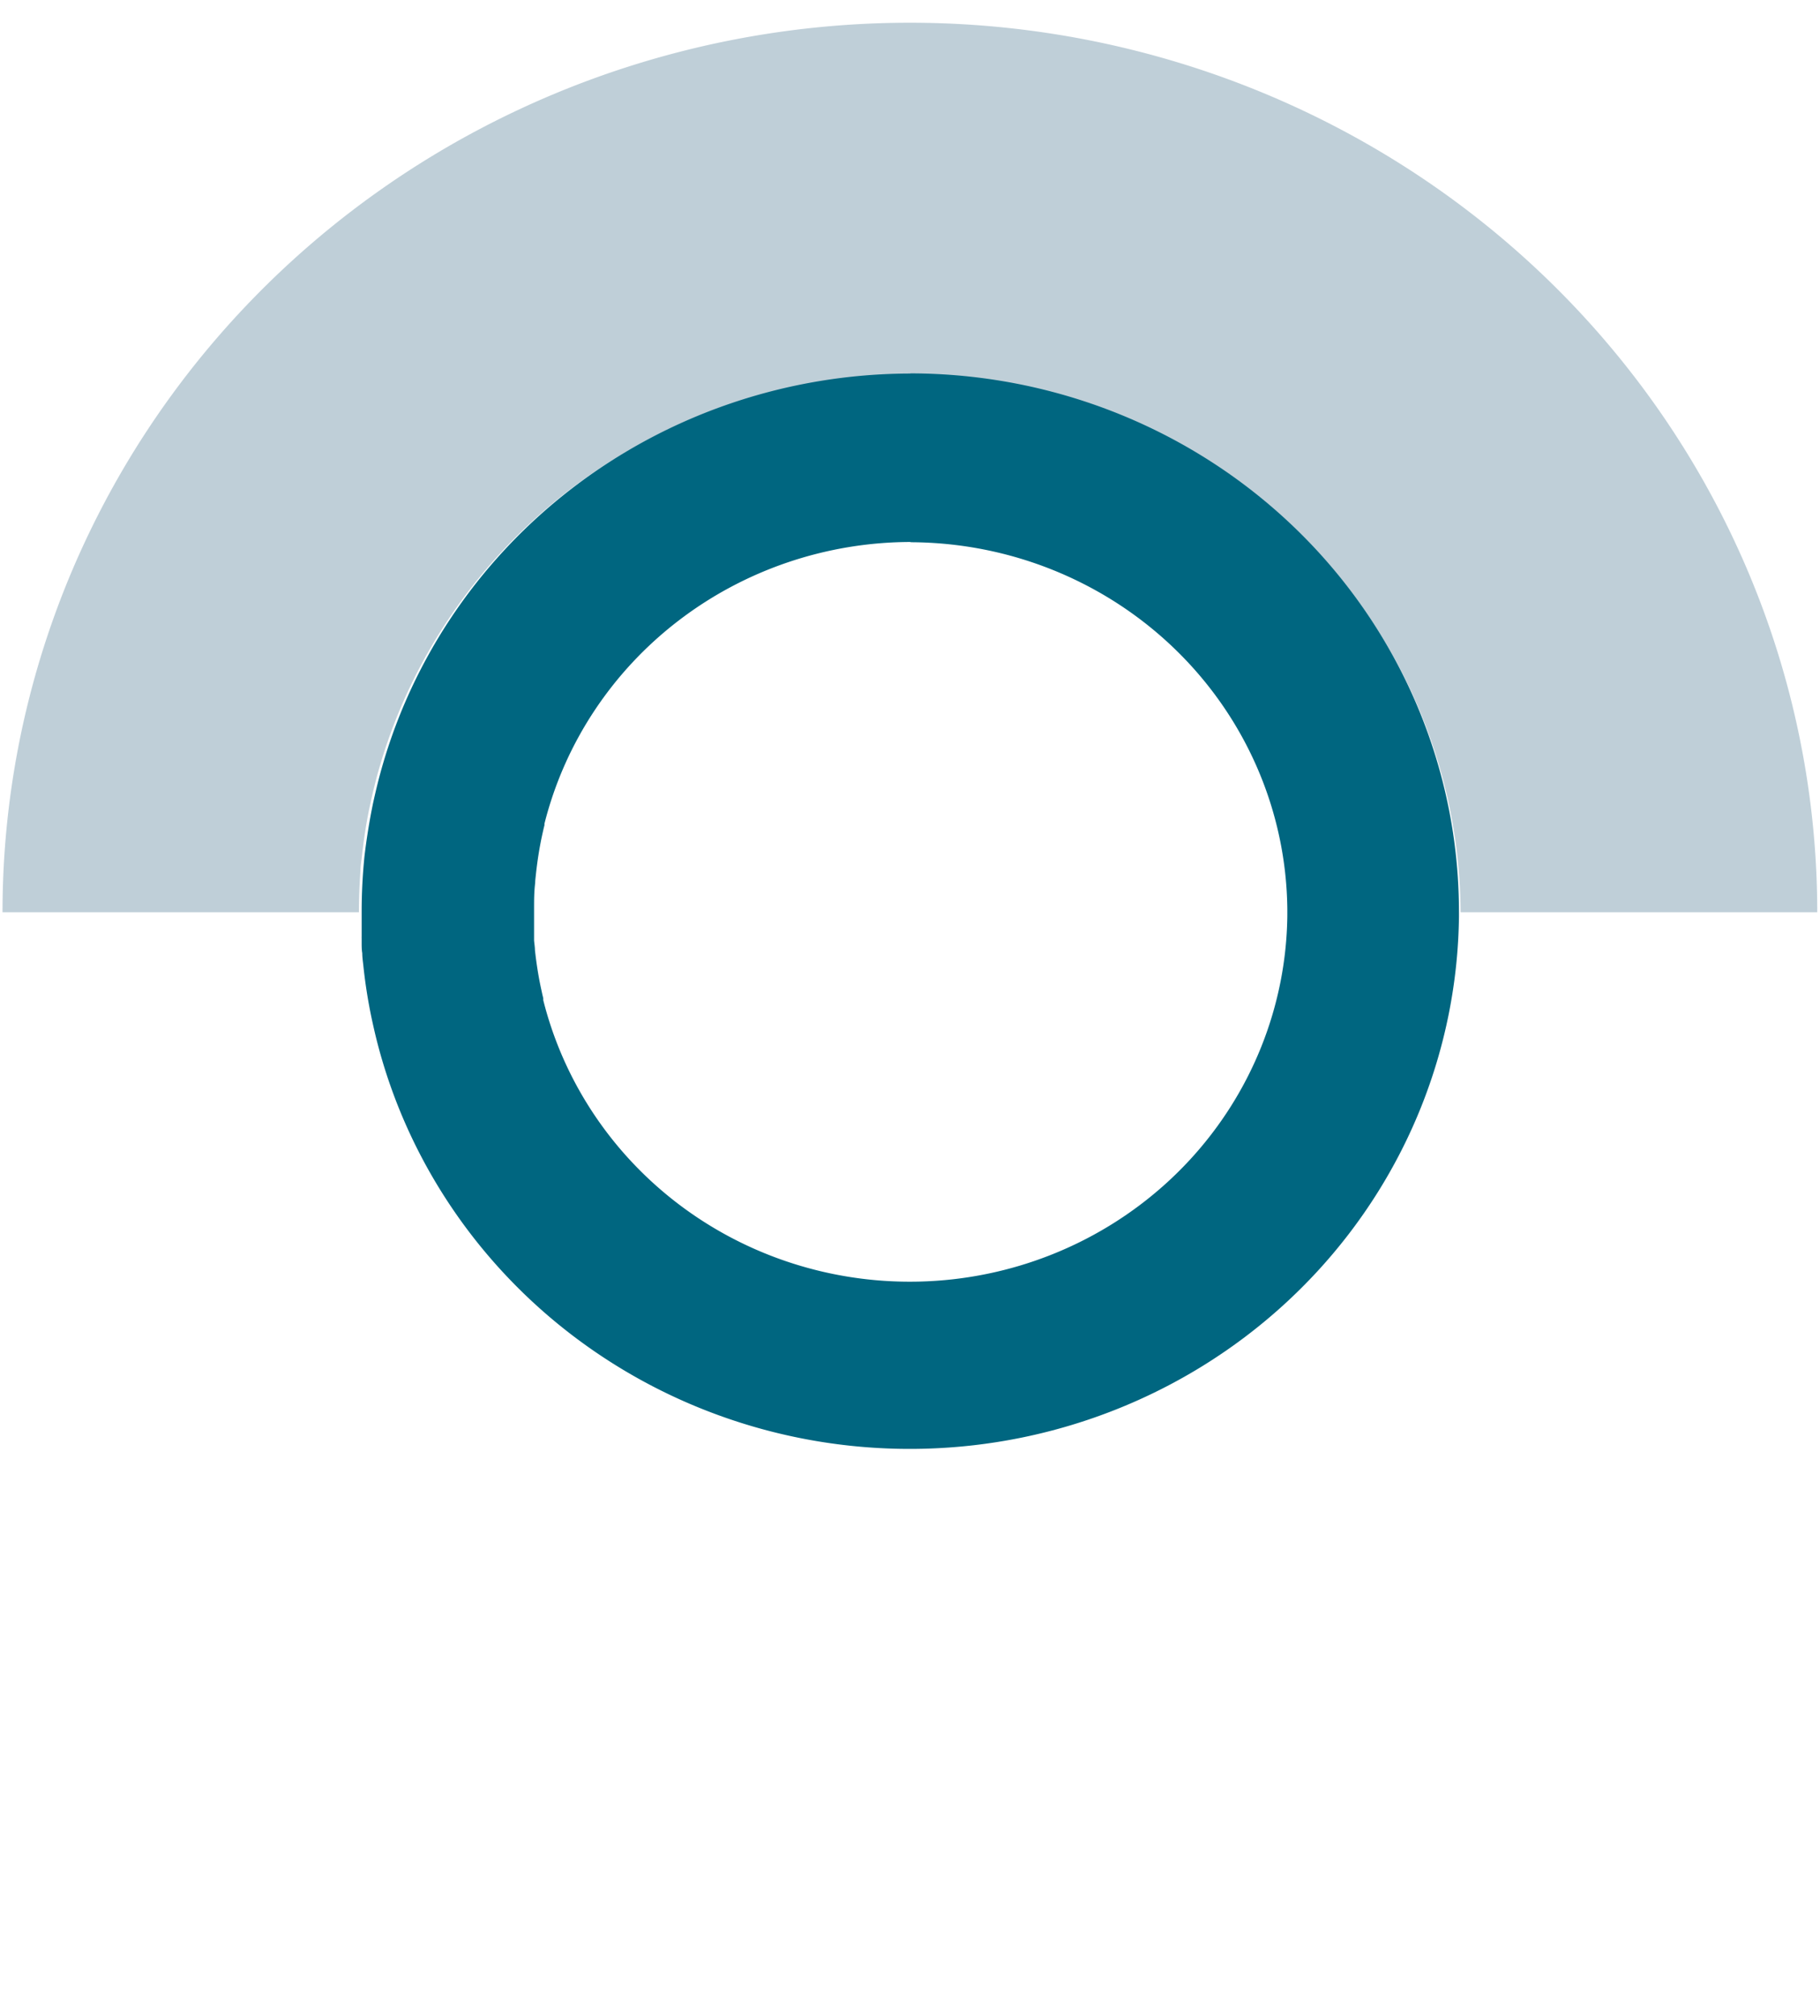
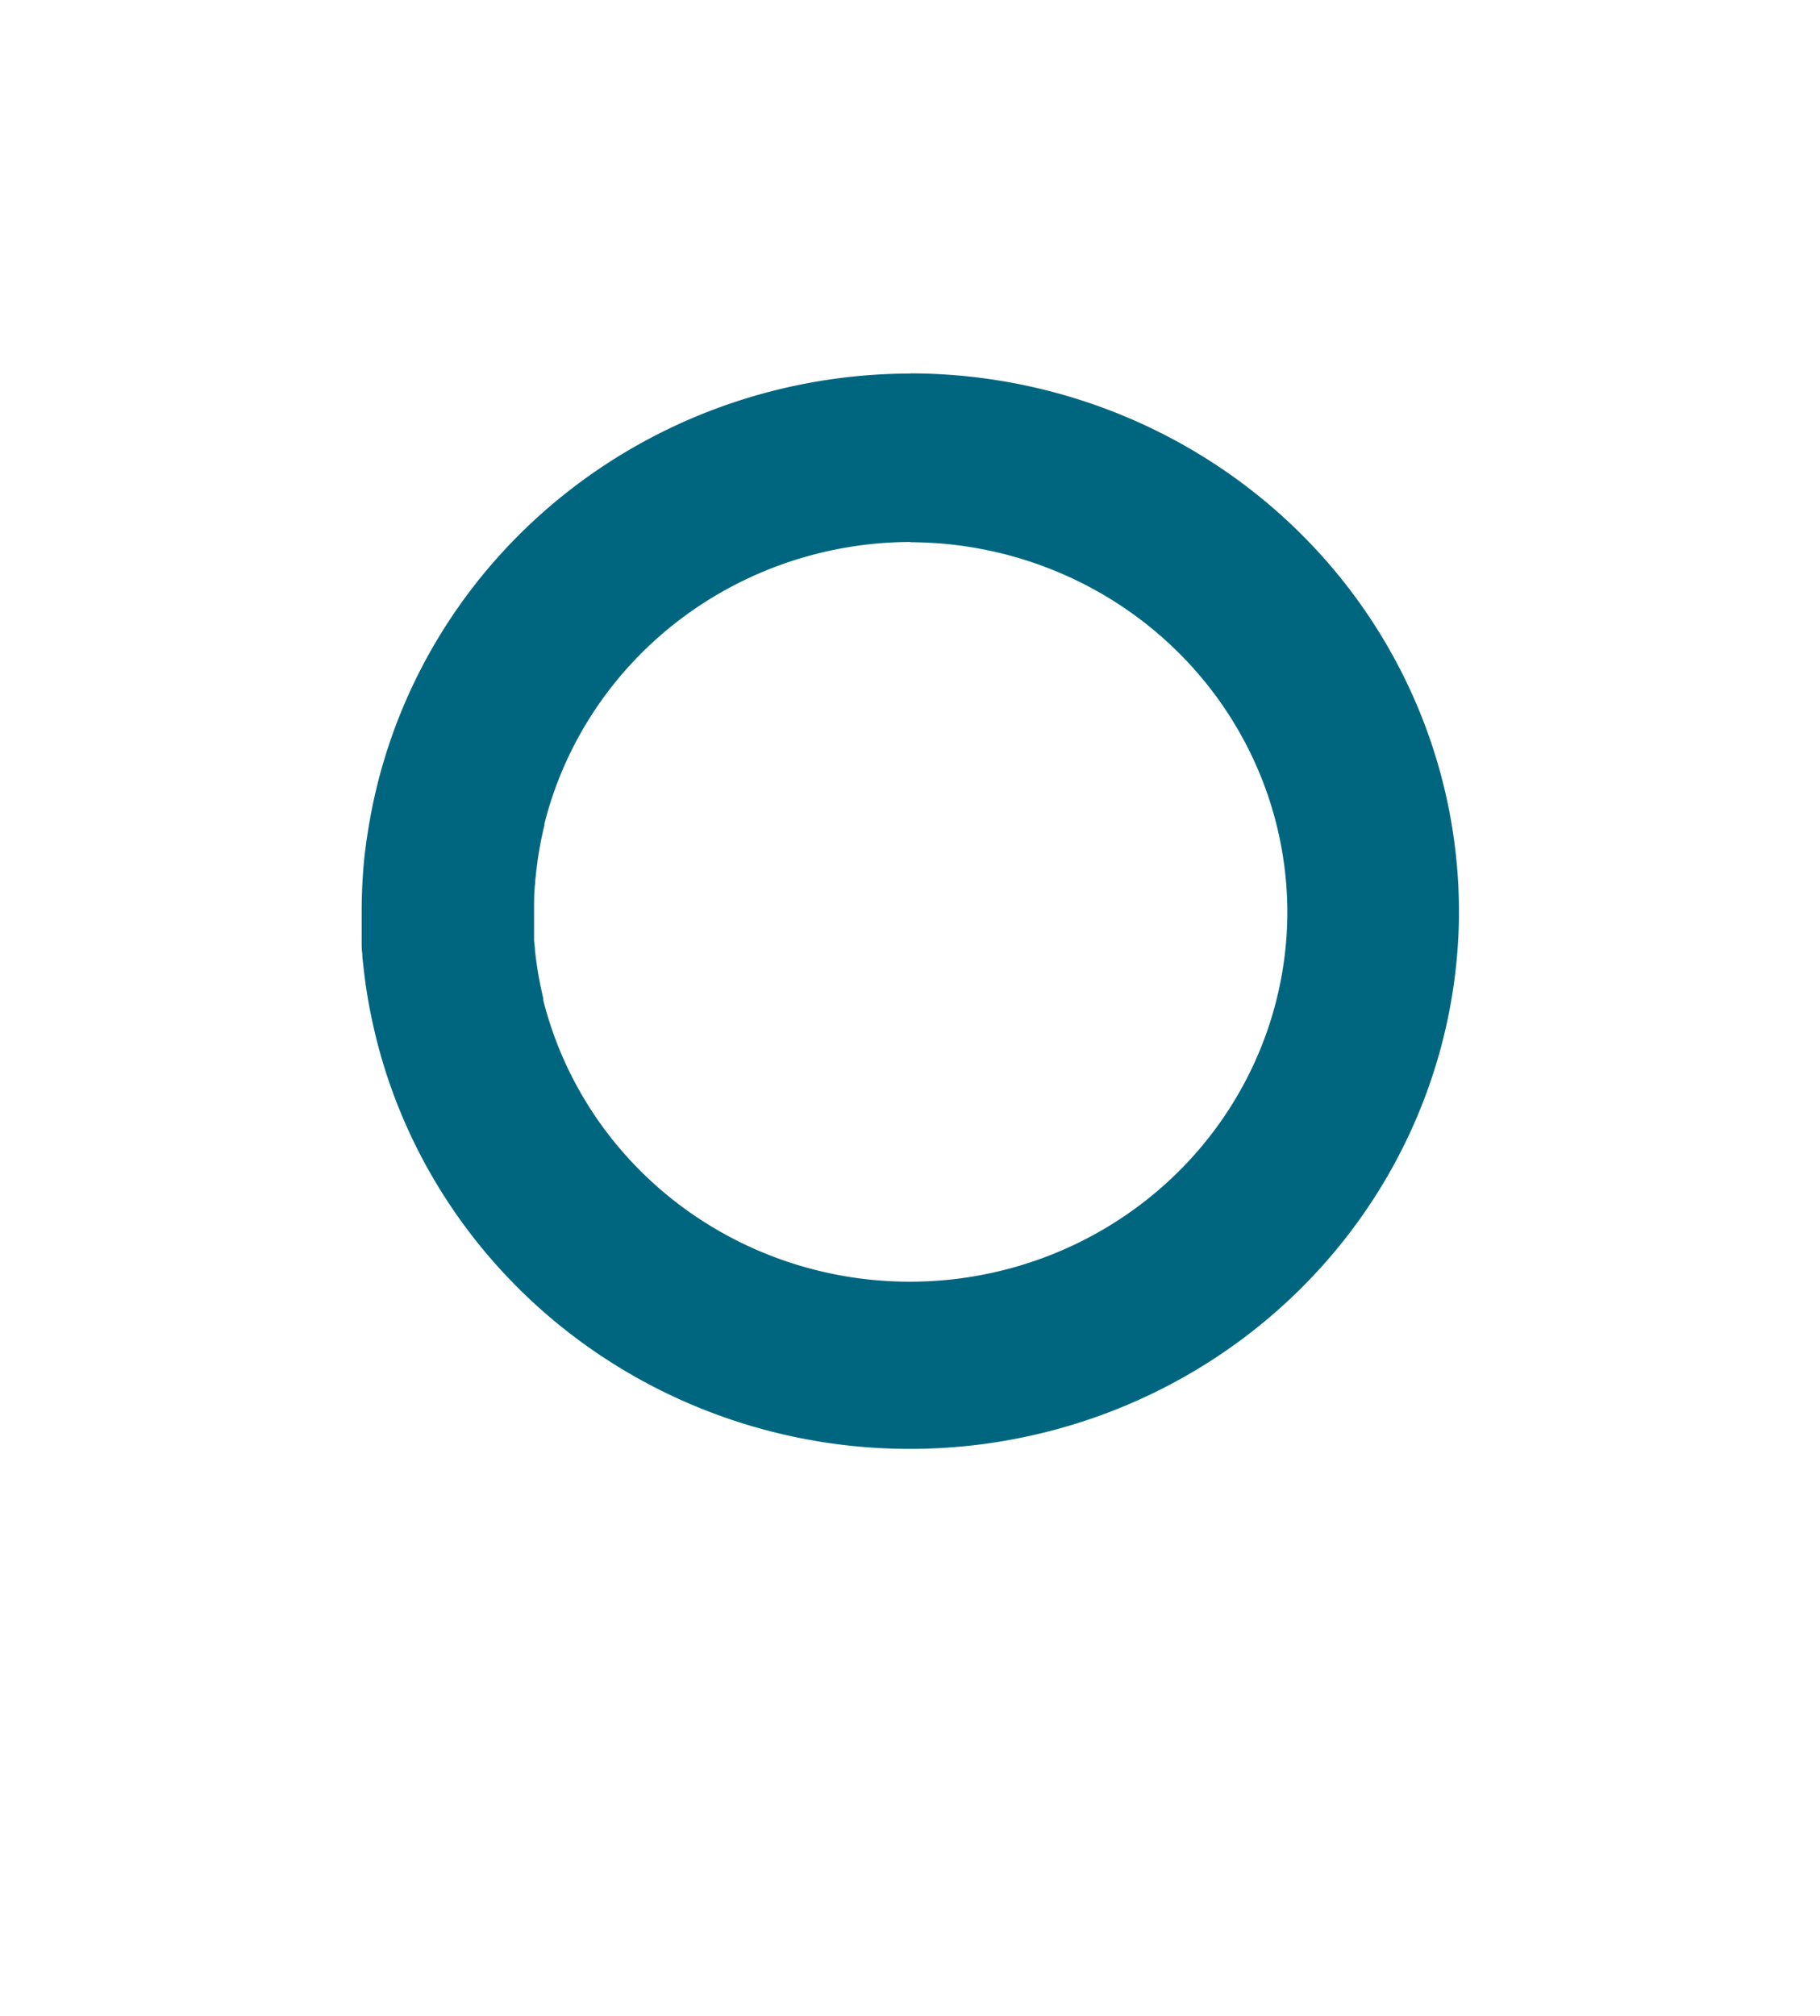
<svg xmlns="http://www.w3.org/2000/svg" xmlns:ns1="http://sodipodi.sourceforge.net/DTD/sodipodi-0.dtd" xmlns:ns2="http://www.inkscape.org/namespaces/inkscape" viewBox="0 0 231.79 256.62" version="1.1" id="svg26" ns1:docname="karika2_2hover.svg" ns2:version="1.0 (4035a4fb49, 2020-05-01)" width="231.79" height="256.62">
  <ns1:namedview ns2:document-rotation="0" pagecolor="#ffffff" bordercolor="#666666" borderopacity="1" objecttolerance="10" gridtolerance="10" guidetolerance="10" ns2:pageopacity="0" ns2:pageshadow="2" ns2:window-width="1429" ns2:window-height="1040" id="namedview28" showgrid="false" ns2:zoom="3.9239222" ns2:cx="115.895" ns2:cy="67.534469" ns2:window-x="902" ns2:window-y="9" ns2:window-maximized="0" ns2:current-layer="svg26" />
  <defs id="defs9">
    <style id="style2">.cls-1{isolation:isolate;}.cls-2,.cls-6{fill:#285e7e;}.cls-2,.cls-5{opacity:0.3;}.cls-3{opacity:0.2;mix-blend-mode:multiply;}.cls-4{fill:url(#Névtelen_színátmenet_17);}</style>
    <linearGradient id="Névtelen_színátmenet_17" x1="115.9" y1="9.25" x2="115.9" y2="-118.63" gradientTransform="matrix(1,0,0,-1,0,74.47)" gradientUnits="userSpaceOnUse">
      <stop offset="0" stop-color="#e5e5e5" id="stop4" />
      <stop offset="1" stop-color="#fff" id="stop6" />
    </linearGradient>
  </defs>
  <g class="cls-1" id="g24" transform="matrix(1.094,0,0,1.072,-10.904,-22.33)">
    <g id="Réteg_1" data-name="Réteg 1">
-       <path class="cls-2" d="m 221.52,129.16 v 0 a 105.63,105.63 0 1 0 -211.26,0 h 41.49 c 0,-1.66 0.07,-3.3 0.18,-4.93 0,-0.55 0.1,-1.09 0.16,-1.62 0.23,-2.16 0.54,-4.28 1,-6.37 0.16,-0.79 0.34,-1.55 0.53,-2.33 A 64.15,64.15 0 0 1 180,129.16 Z" id="path11" />
      <path style="fill:#006680" class="cls-6" d="m 115.89,85.22 a 44,44 0 0 1 43.94,43.56 v 0 0.82 a 43.95,43.95 0 0 1 -86.62,10 v -0.12 -0.12 c -0.09,-0.34 -0.19,-0.84 -0.31,-1.4 -0.28,-1.37 -0.5,-2.82 -0.66,-4.32 0,-0.36 -0.07,-0.73 -0.1,-1.14 0,-0.21 0,-0.44 0,-0.7 v -1.19 -0.35 -1.51 c 0,-1 0,-2 0.13,-3.09 0,-0.35 0.06,-0.7 0.09,-1.06 0.16,-1.5 0.38,-2.94 0.66,-4.31 0.13,-0.61 0.23,-1.08 0.33,-1.47 v -0.09 -0.09 a 44,44 0 0 1 42.69,-33.45 m 0,-20 a 63.95,63.95 0 0 0 -62.12,48.72 c -0.19,0.78 -0.36,1.54 -0.53,2.33 q -0.63,3.12 -1,6.34 c -0.05,0.54 -0.1,1.08 -0.14,1.63 -0.12,1.62 -0.18,3.25 -0.18,4.91 v 0.29 c 0,0.11 0,0.23 0,0.34 0,0.34 0,0.68 0,1 0,0.32 0,0.54 0,0.81 0,0.27 0,0.34 0,0.51 a 1,1 0 0 0 0,0.17 c 0,0 0,0.07 0,0.11 v 0.12 c 0,0.11 0,0.23 0,0.33 0,0.4 0,0.82 0.07,1.22 0,0.55 0.09,1.08 0.14,1.62 q 0.34,3.23 1,6.35 c 0.17,0.79 0.34,1.56 0.53,2.33 a 63.94,63.94 0 0 0 126,-14.59 c 0,-0.11 0,-0.23 0,-0.34 v -0.28 A 63.93,63.93 0 0 0 115.87,65.17 Z" id="path19" />
    </g>
  </g>
</svg>